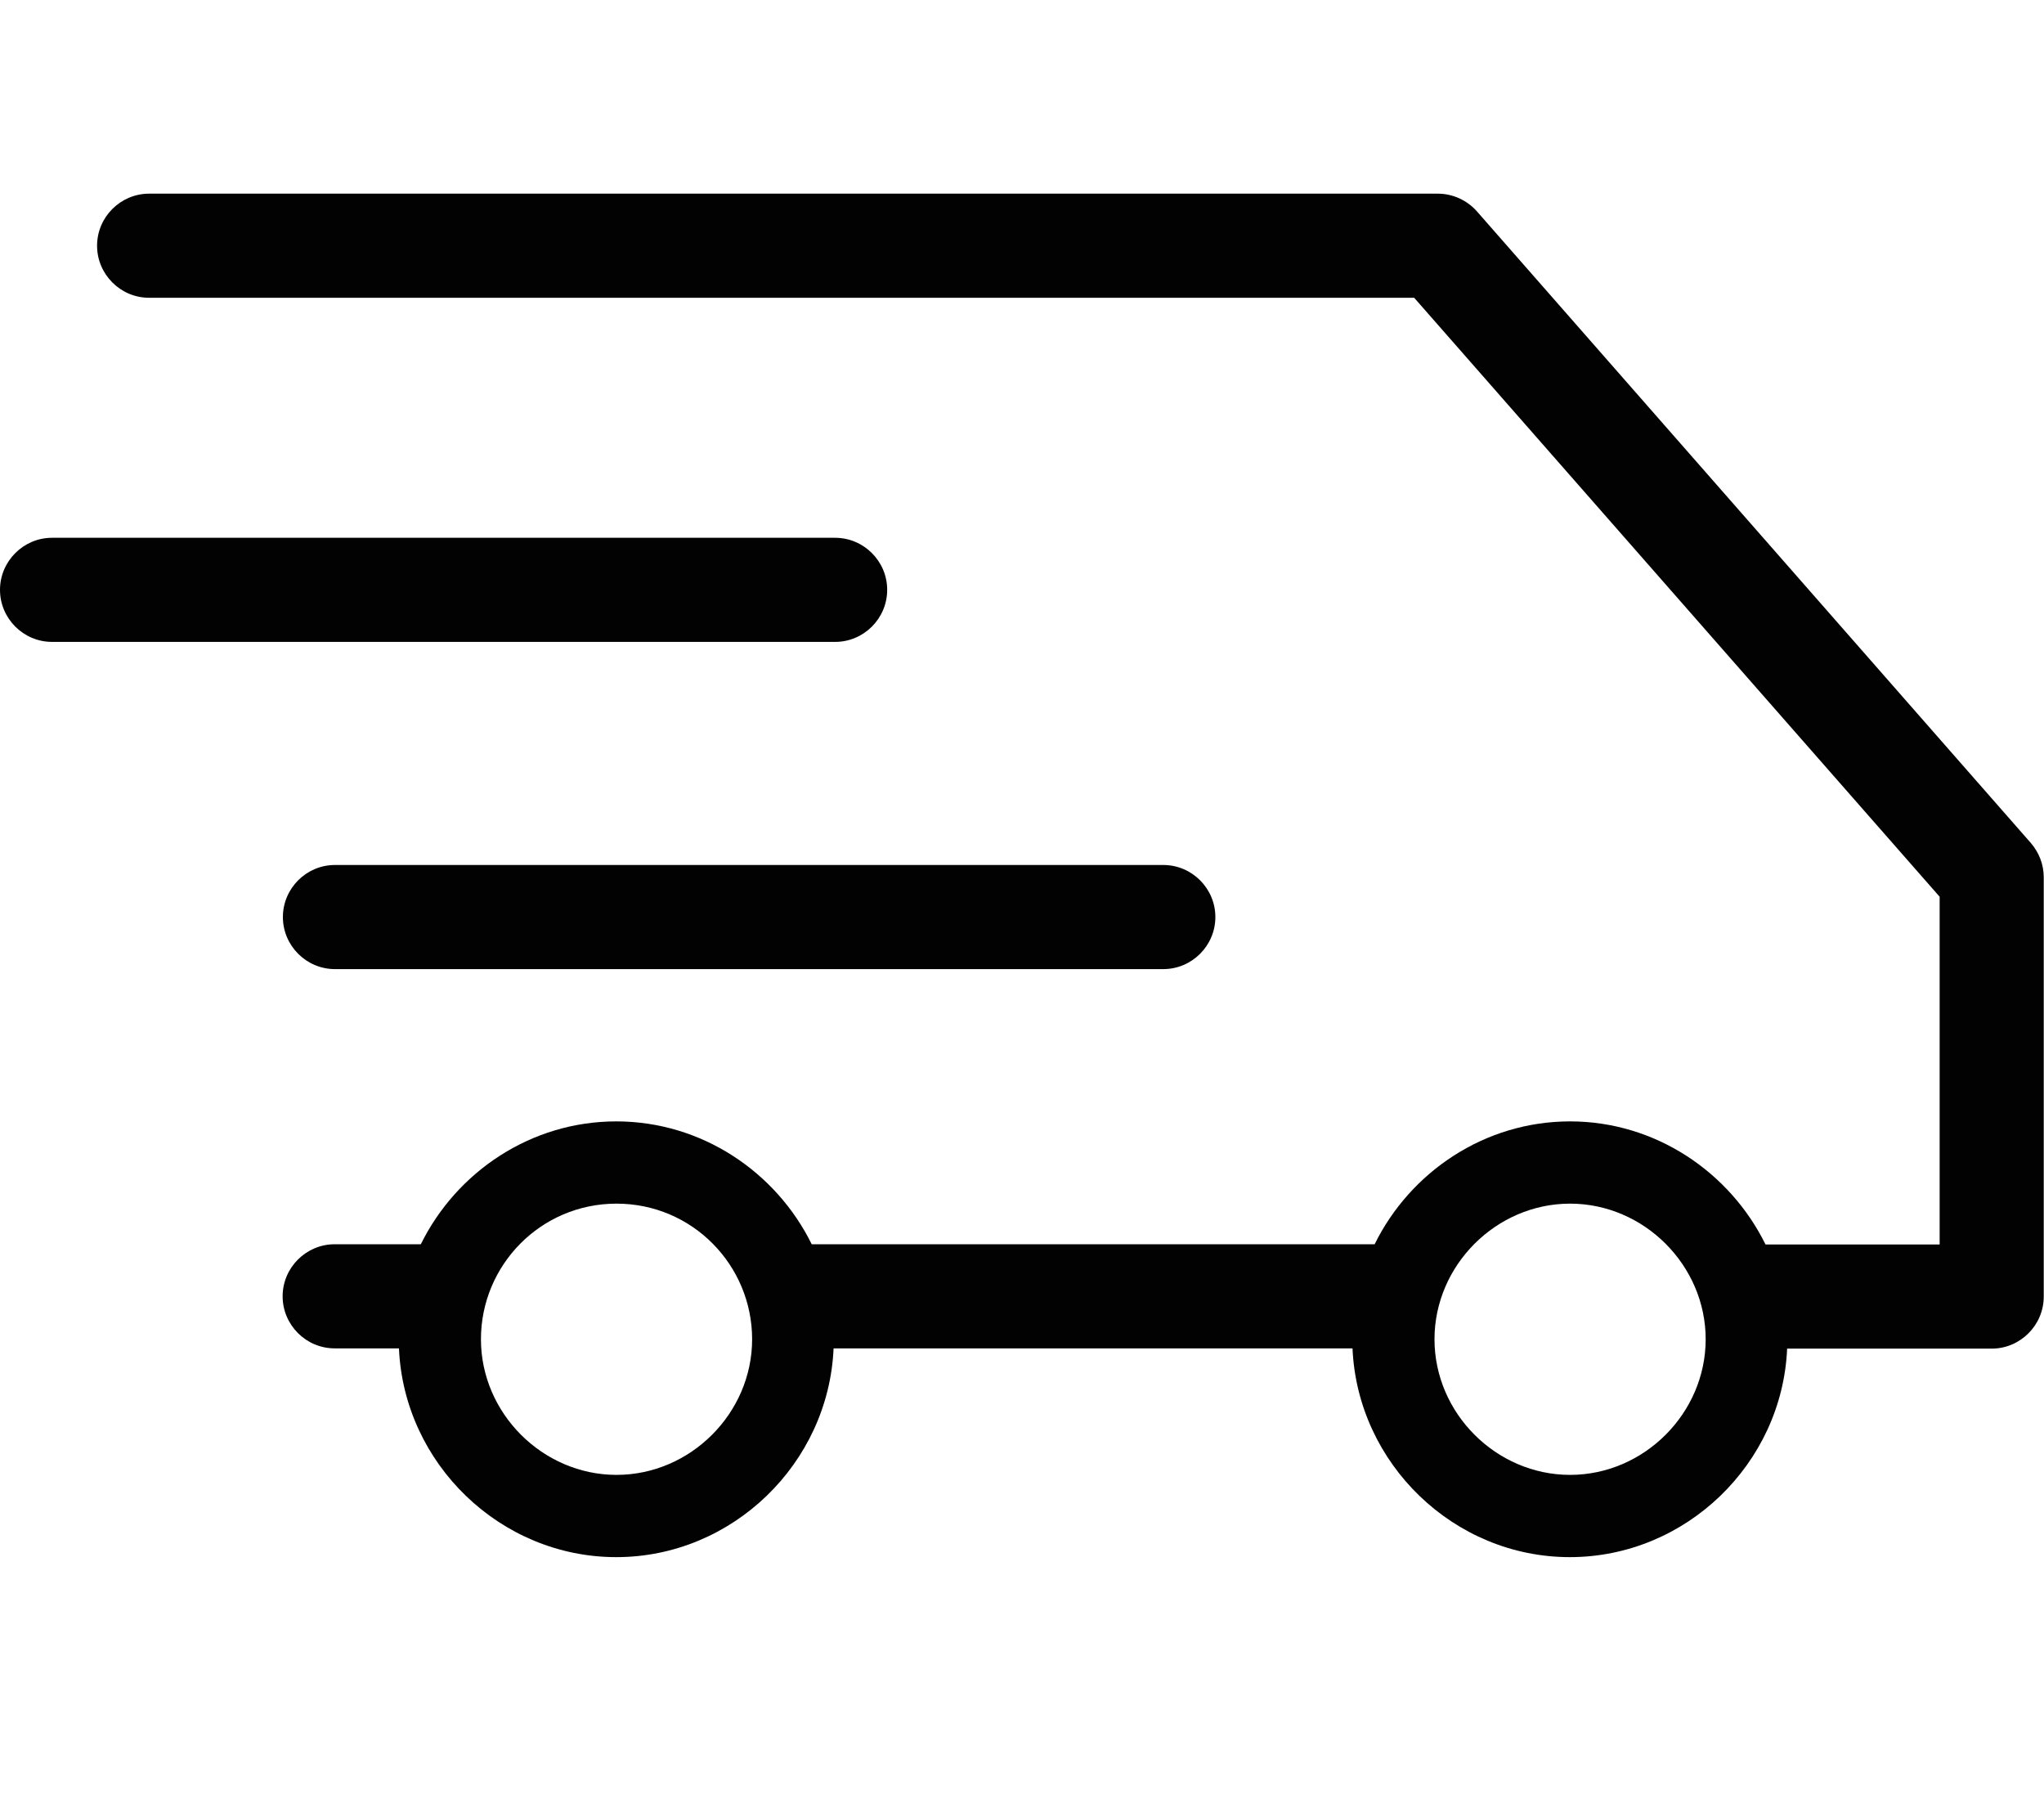
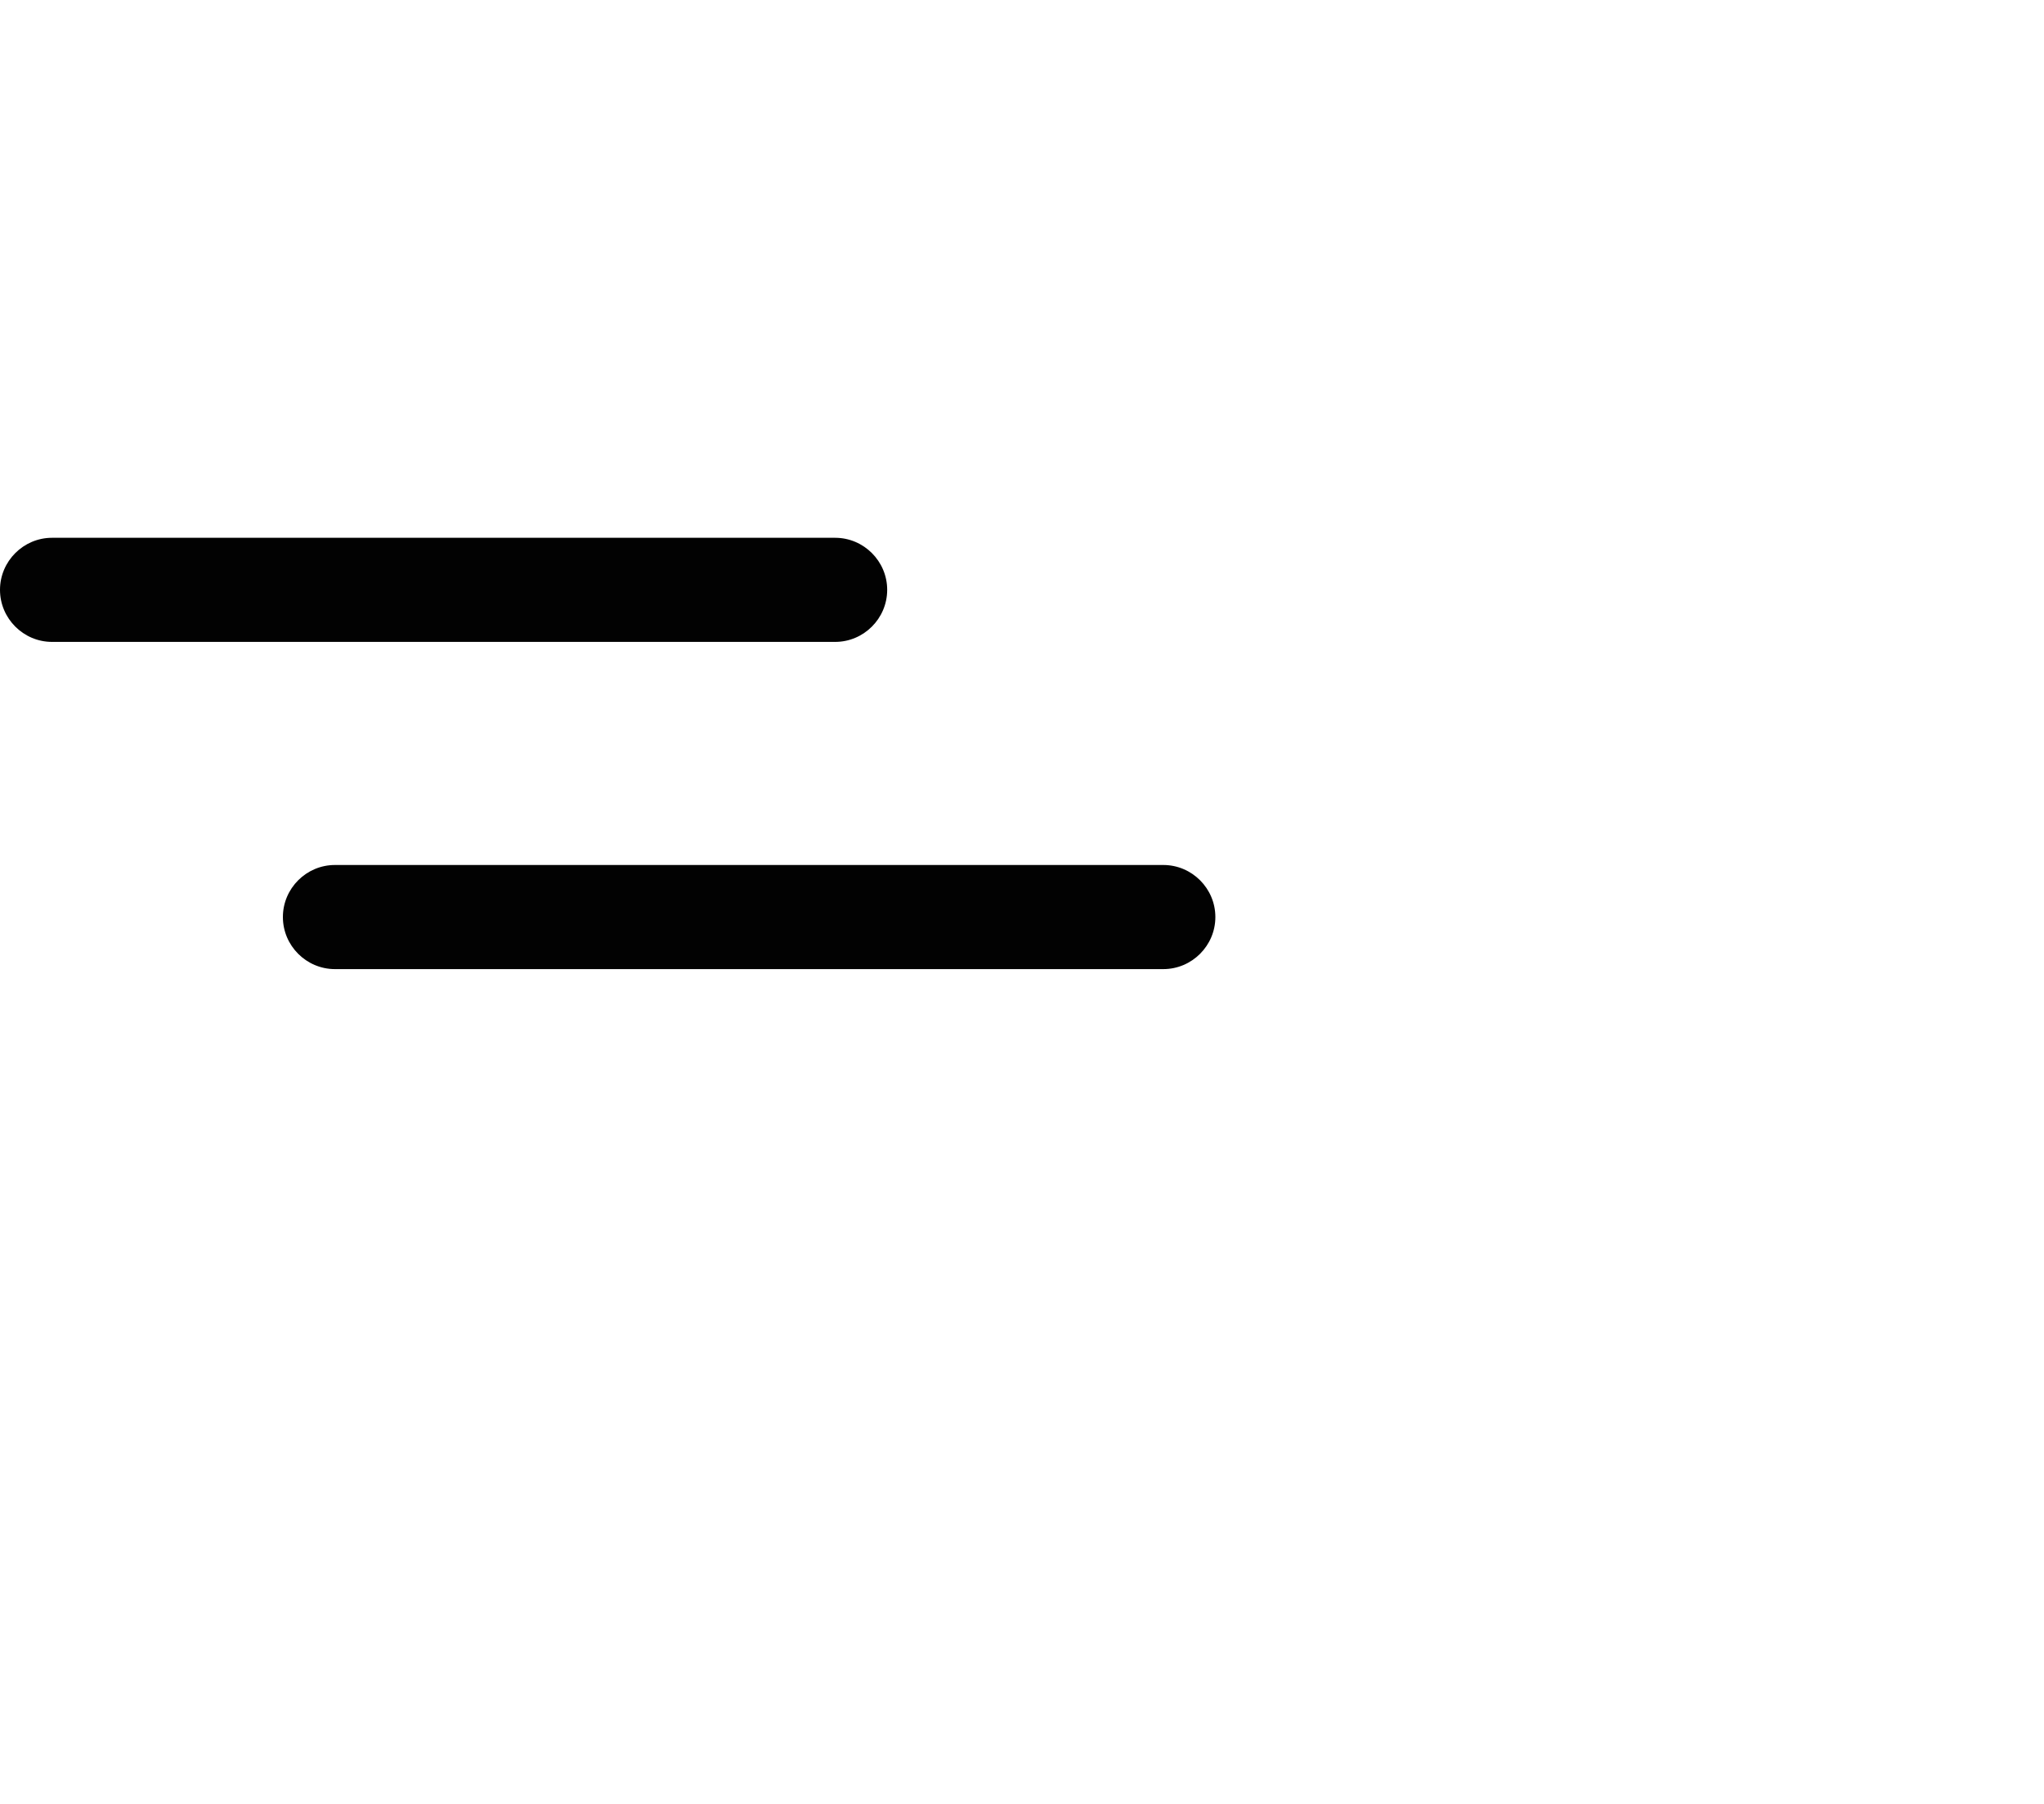
<svg xmlns="http://www.w3.org/2000/svg" viewBox="0 0 78.54 69.29" id="SHIPPING">
  <defs>
    <style>.cls-1{fill:#020202;stroke-width:0px;}</style>
  </defs>
-   <path d="m78.04,32.38h-.01s-21.28-24.26-21.28-24.26c-.38-.43-.93-.68-1.5-.68H5.73c-1.1,0-2,.9-2,2s.9,2,2,2h48.61l20.19,23.01v13.36h-6.69c-1.37-2.78-4.23-4.73-7.51-4.73s-6.14,1.94-7.51,4.72h-21.63c-1.37-2.78-4.23-4.72-7.51-4.72s-6.14,1.94-7.51,4.72h-3.31c-1.1,0-2,.9-2,2s.9,2,2,2h2.47c.19,4.42,3.89,8.02,8.35,8.02s8.16-3.6,8.35-8.02h19.94c.19,4.42,3.89,8.02,8.35,8.02s8.16-3.59,8.35-8.01h7.86c1.1,0,2-.9,2-2v-16.11c0-.49-.18-.95-.5-1.32Zm-54.35,24.28c-2.84,0-5.21-2.37-5.21-5.21s2.29-5.21,5.21-5.21,5.21,2.37,5.21,5.21-2.37,5.21-5.21,5.21Zm36.64,0c-2.84,0-5.21-2.37-5.21-5.21s2.37-5.21,5.21-5.21,5.21,2.37,5.21,5.21-2.37,5.21-5.21,5.21Z" class="cls-1" />
  <path d="m34.09,22.66c0-1.1-.9-2-2-2H2c-1.1,0-2,.9-2,2s.9,2,2,2h30.09c1.1,0,2-.9,2-2Z" class="cls-1" />
  <path d="m10.87,35.23c0,1.1.9,2,2,2h31.83c1.1,0,2-.9,2-2s-.9-2-2-2H12.87c-1.1,0-2,.9-2,2Z" class="cls-1" />
</svg>